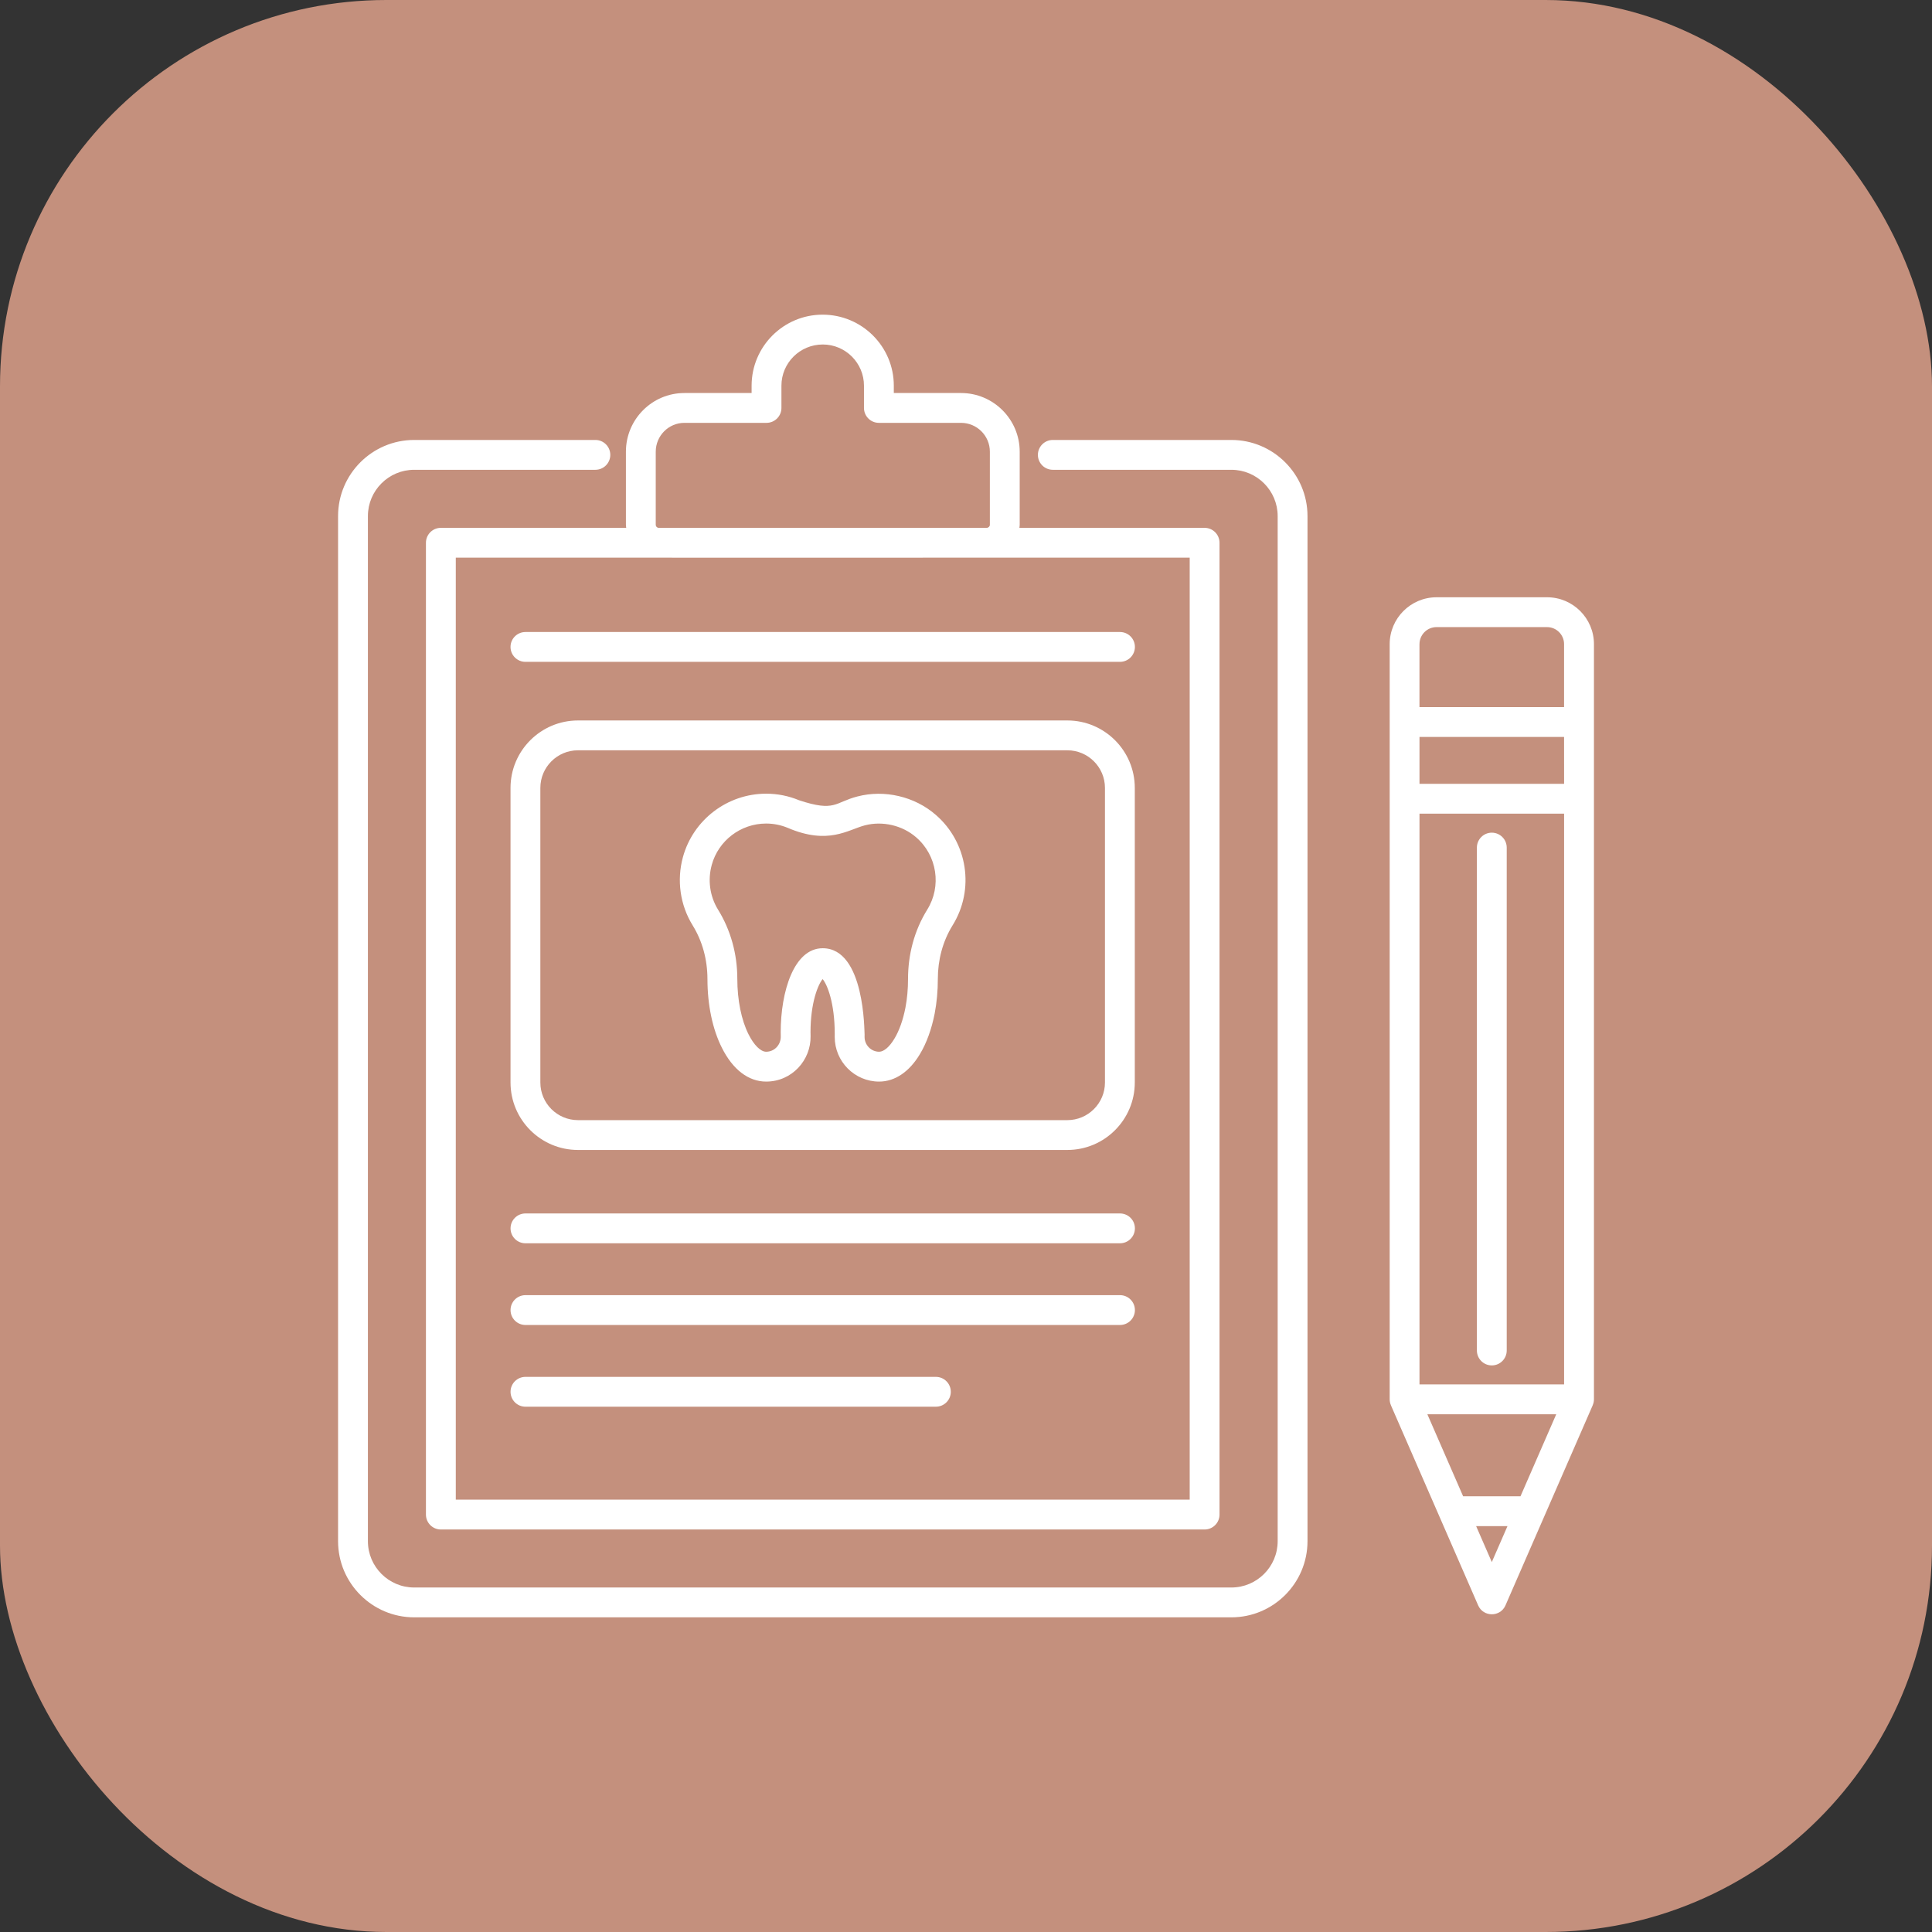
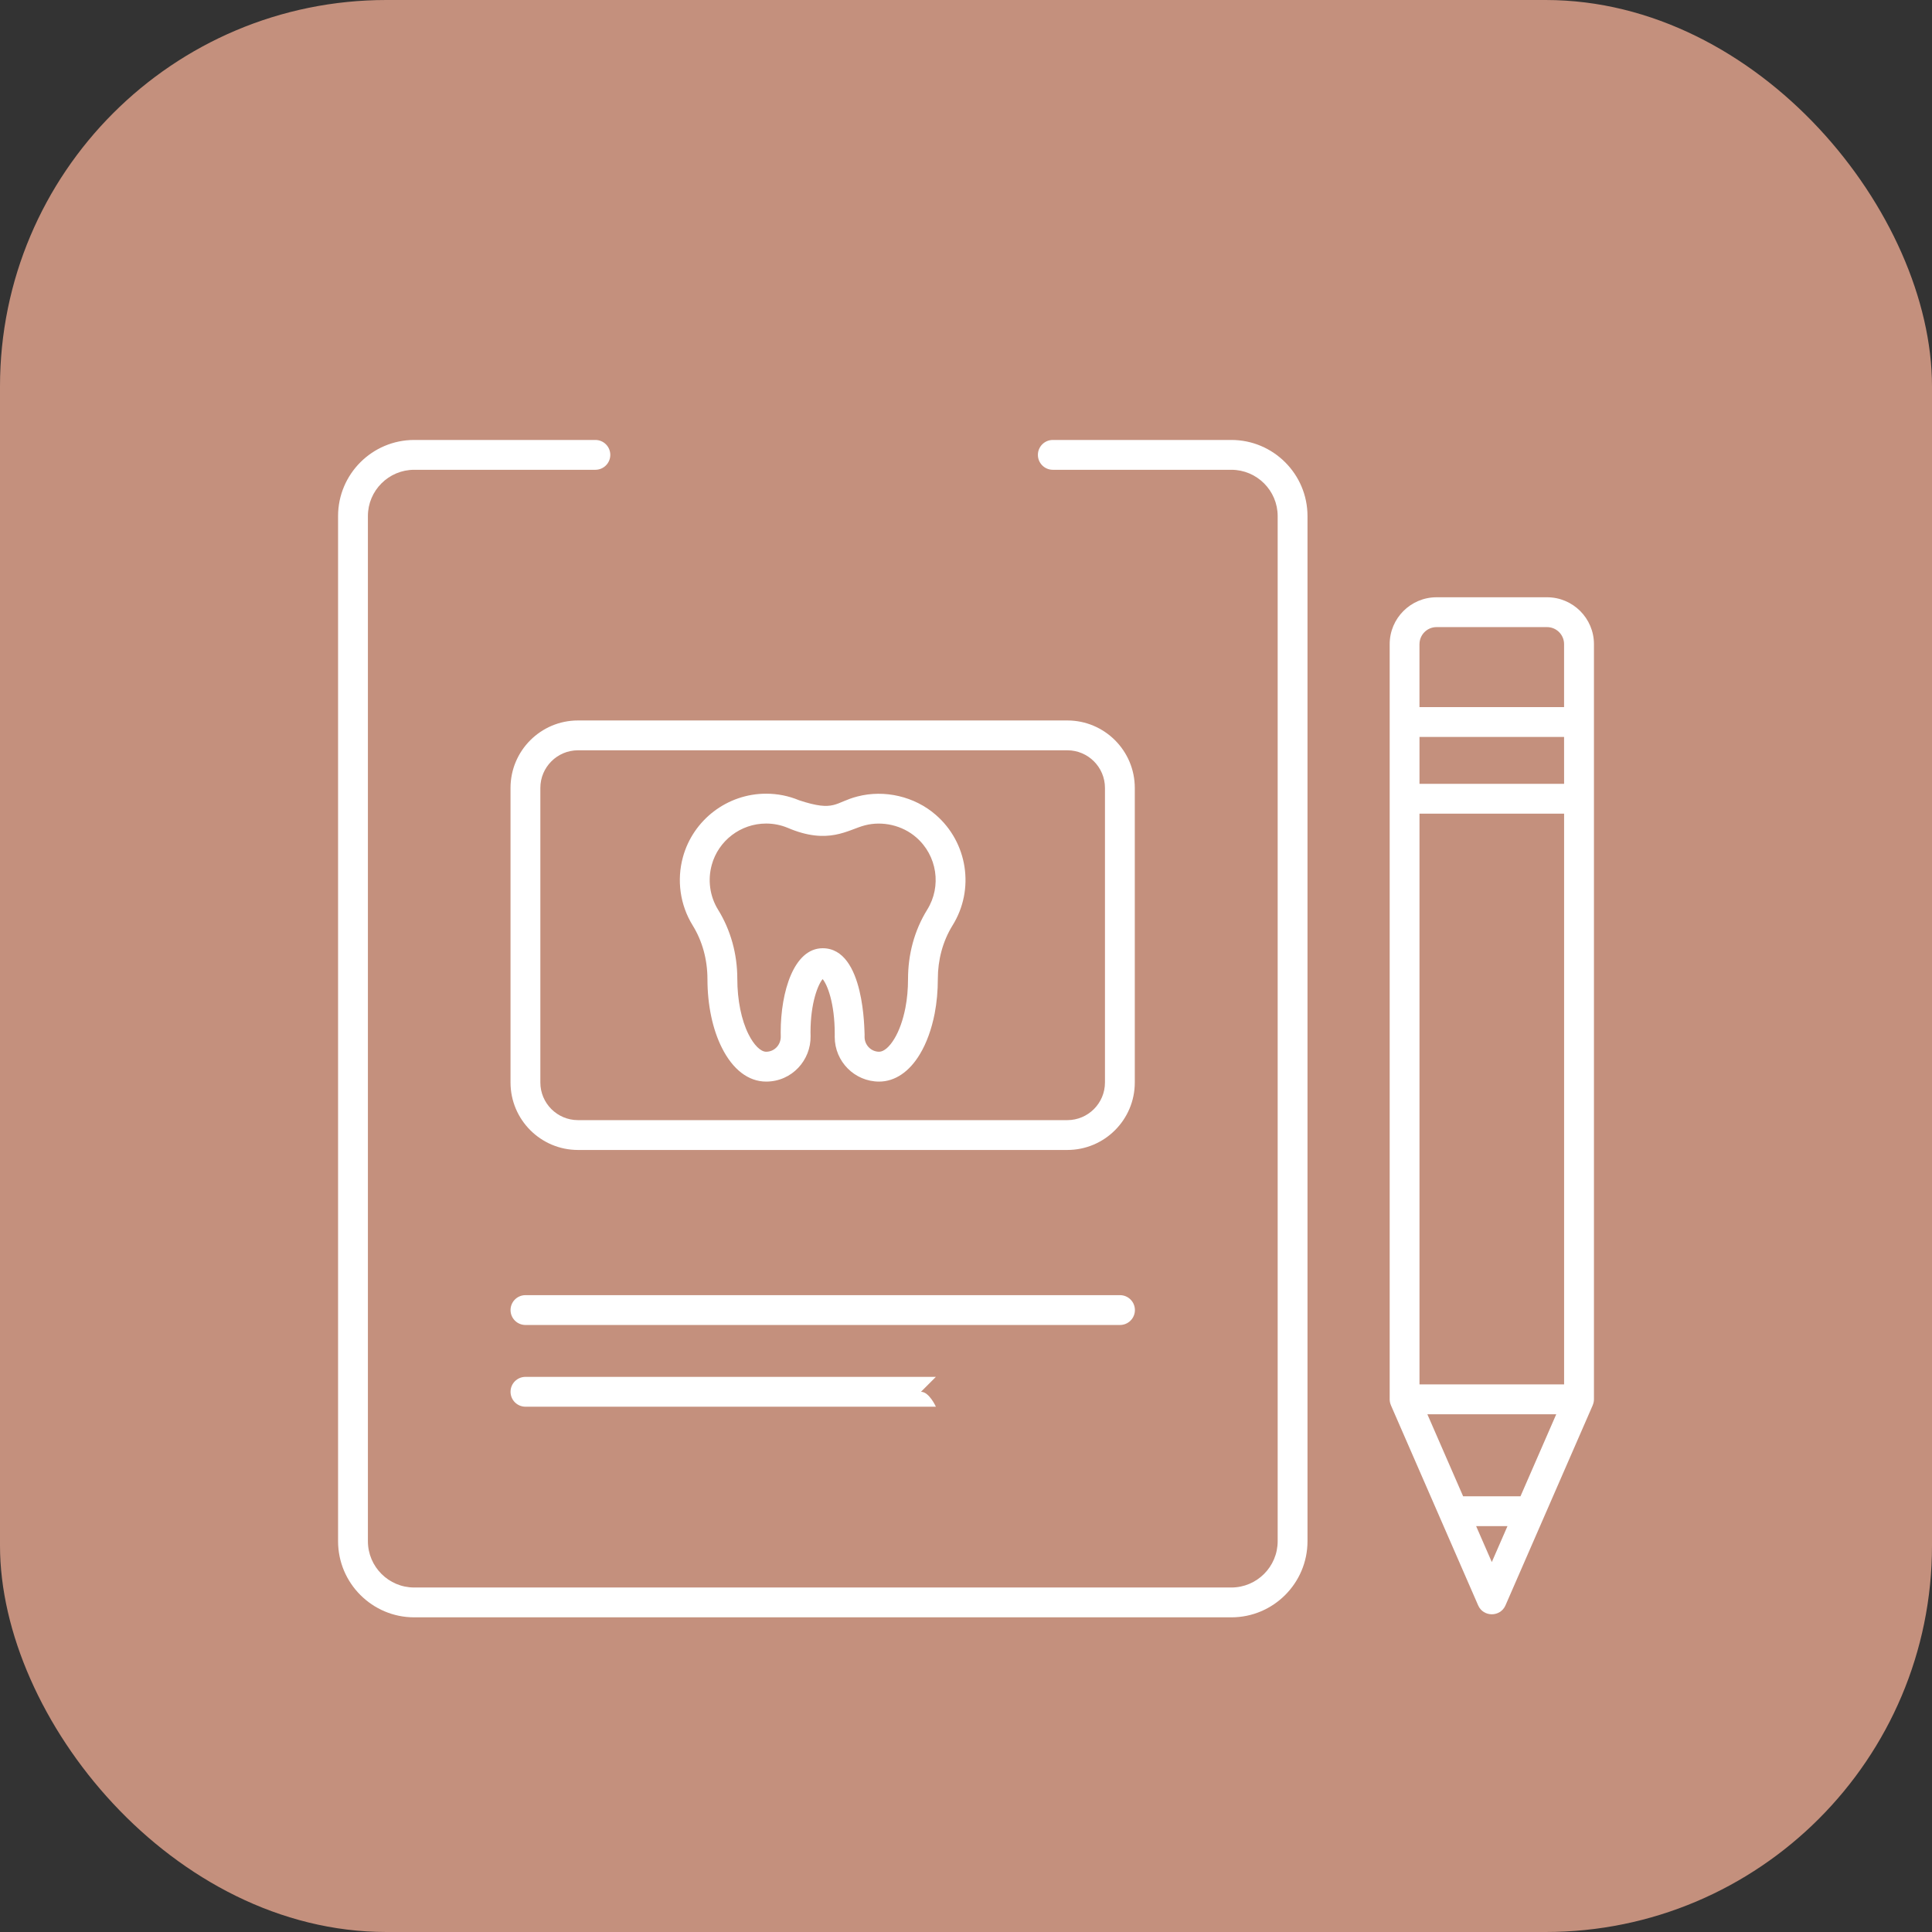
<svg xmlns="http://www.w3.org/2000/svg" id="Layer_1" viewBox="0 0 68 68" width="300" height="300">
  <rect x="0" y="0" width="68" height="68" fill="#333333" stroke="none" />
  <rect width="68" height="68" rx="13.6" ry="13.6" x="0" y="0" transform="matrix(1,0,0,1,0,0)" fill-opacity="1" fill="#c4907d" />
  <g width="100%" height="100%" transform="matrix(0.7,0,0,0.7,10.2,10.2)">
    <g>
      <path d="m47.342 7.55h-8.977c-.414 0-.75.336-.75.75s.336.75.75.75h8.977c1.284 0 2.329 1.044 2.329 2.328v51.543c0 1.284-1.044 2.329-2.329 2.329h-41.087c-1.284 0-2.328-1.044-2.328-2.329v-51.543c0-1.284 1.044-2.328 2.328-2.328h9.11c.414 0 .75-.336.75-.75s-.336-.75-.75-.75h-9.11c-2.111 0-3.828 1.717-3.828 3.828v51.543c0 2.111 1.717 3.829 3.828 3.829h41.087c2.111 0 3.829-1.717 3.829-3.829v-51.543c0-2.111-1.717-3.828-3.829-3.828z" fill="#ffffff" fill-opacity="1" data-original-color="#000000ff" stroke="none" stroke-opacity="1" />
-       <path d="m26.79 1.25c-1.968 0-3.57 1.602-3.57 3.57v.37h-3.38c-1.621 0-2.94 1.323-2.94 2.95v3.68c0 .051.011.099.015.149h-9.32c-.414 0-.75.336-.75.75v48.864c0 .414.336.75.75.75h38.402c.414 0 .75-.336.75-.75v-48.864c0-.414-.336-.75-.75-.75h-9.312c.004-.05.015-.098.015-.149v-3.68c0-1.626-1.323-2.95-2.95-2.95h-3.38v-.37c-0-1.968-1.602-3.57-3.58-3.57zm18.458 59.583h-36.902v-47.364c31.401 0-16.056.001 36.902 0v47.364zm-11.498-54.143c.8 0 1.45.65 1.45 1.45v3.68c0 .07-.068.148-.159.149h-16.492c-.089-.001-.149-.078-.149-.149v-3.68c0-.799.646-1.45 1.44-1.45h4.13c.414 0 .75-.336.75-.75v-1.12c0-1.141.929-2.07 2.08-2.07 1.141 0 2.07.929 2.07 2.07v1.12c0 .414.336.75.75.75z" fill="#ffffff" fill-opacity="1" data-original-color="#000000ff" stroke="none" stroke-opacity="1" />
-       <path d="m41.743 46.442h-29.894c-.414 0-.75.336-.75.75s.336.75.75.75h29.894c.414 0 .75-.336.75-.75s-.336-.75-.75-.75z" fill="#ffffff" fill-opacity="1" data-original-color="#000000ff" stroke="none" stroke-opacity="1" />
      <path d="m41.743 50.55h-29.894c-.414 0-.75.336-.75.75s.336.75.75.75h29.894c.414 0 .75-.336.75-.75s-.336-.75-.75-.75z" fill="#ffffff" fill-opacity="1" data-original-color="#000000ff" stroke="none" stroke-opacity="1" />
-       <path d="m32.486 54.659h-20.637c-.414 0-.75.336-.75.75s.336.75.75.75h20.637c.414 0 .75-.336.75-.75s-.336-.75-.75-.75z" fill="#ffffff" fill-opacity="1" data-original-color="#000000ff" stroke="none" stroke-opacity="1" />
+       <path d="m32.486 54.659h-20.637c-.414 0-.75.336-.75.75s.336.75.75.75h20.637s-.336-.75-.75-.75z" fill="#ffffff" fill-opacity="1" data-original-color="#000000ff" stroke="none" stroke-opacity="1" />
      <path d="m14.49 43.25h24.605c1.871 0 3.392-1.521 3.392-3.392v-14.812c0-1.871-1.521-3.392-3.392-3.392h-24.605c-1.871 0-3.392 1.521-3.392 3.392v14.812c0 1.871 1.521 3.392 3.392 3.392zm-1.892-18.204c0-1.043.849-1.892 1.892-1.892h24.605c1.043 0 1.892.849 1.892 1.892v14.812c0 1.043-.849 1.892-1.892 1.892h-24.605c-1.043 0-1.892-.849-1.892-1.892z" fill="#ffffff" fill-opacity="1" data-original-color="#000000ff" stroke="none" stroke-opacity="1" />
      <path d="m21 34.665c0 1.295.258 2.519.724 3.443.547 1.099 1.338 1.704 2.226 1.704 1.304 0 2.257-1.085 2.235-2.283l-.003-.198c0-1.494.385-2.412.61-2.672.226.262.609 1.188.608 2.757l-.001.151c0 1.238 1.002 2.245 2.234 2.245.79 0 1.518-.491 2.049-1.38.334-.551.59-1.259.744-2.048.104-.548.158-1.126.158-1.741 0-.923.232-1.864.742-2.688 1.12-1.8.761-4.164-.846-5.555-1.064-.928-2.585-1.278-3.939-.924-1.145.294-1.114.791-2.93.192-.527-.22-1.085-.332-1.661-.332-1.949 0-3.669 1.312-4.183 3.189-.318 1.159-.144 2.404.487 3.428.488.789.746 1.719.746 2.711zm.214-5.743c.335-1.228 1.46-2.085 2.736-2.085.376 0 .741.073 1.083.215 2.046.877 3.028.097 3.884-.125.885-.229 1.88-.004 2.579.605 1.054.913 1.285 2.459.556 3.632-.657 1.062-.967 2.261-.967 3.5 0 .499-.044.982-.131 1.435-.12.616-.311 1.154-.556 1.559-.245.409-.53.653-.764.653-.405 0-.734-.334-.734-.745.001-.1.002-.223.001-.123-.016-.106.023-4.336-2.107-4.336-1.451 0-2.111 2.189-2.111 4.223l.003.211c.008.419-.314.77-.735.77-.276 0-.615-.334-.885-.876-.359-.711-.565-1.721-.565-2.792 0-1.25-.335-2.454-.97-3.479-.415-.672-.523-1.493-.316-2.243z" fill="#ffffff" fill-opacity="1" data-original-color="#000000ff" stroke="none" stroke-opacity="1" />
-       <path d="m11.848 17.207c-.414 0-.75.336-.75.75s.336.75.75.75h29.895c.414 0 .75-.336.75-.75s-.336-.75-.75-.75z" fill="#ffffff" fill-opacity="1" data-original-color="#000000ff" stroke="none" stroke-opacity="1" />
      <path d="m63.216 15.46h-5.556c-1.3 0-2.357 1.057-2.357 2.357.001 15.106 0 15.139 0 37.969 0 .105.022.205.062.295.001.002 0 .005.001.007.62 1.422-1.833-4.204 4.385 10.059.261.599 1.114.599 1.375 0 6.22-14.267 3.761-8.626 4.385-10.059.001-.002 0-.005.001-.007.039-.091.062-.19.062-.295 0-12.958 0-23.079 0-37.969 0-1.3-1.058-2.357-2.357-2.357zm.857 9.38h-7.271l0-2.358h7.27zm-7.271 1.5h7.271v28.696h-7.271zm-0-8.523c0-.473.385-.857.857-.857h5.556c.473 0 .857.385.857.857v3.165l-7.271-0v-3.165zm3.636 46.154-.788-1.807h1.576zm1.442-3.307h-2.884l-1.798-4.125h6.48z" fill="#ffffff" fill-opacity="1" data-original-color="#000000ff" stroke="none" stroke-opacity="1" />
-       <path d="m60.438 27.296c-.414 0-.75.336-.75.75v25.287c0 .414.336.75.75.75s.75-.336.75-.75v-25.287c0-.414-.336-.75-.75-.75z" fill="#ffffff" fill-opacity="1" data-original-color="#000000ff" stroke="none" stroke-opacity="1" />
    </g>
  </g>
</svg>